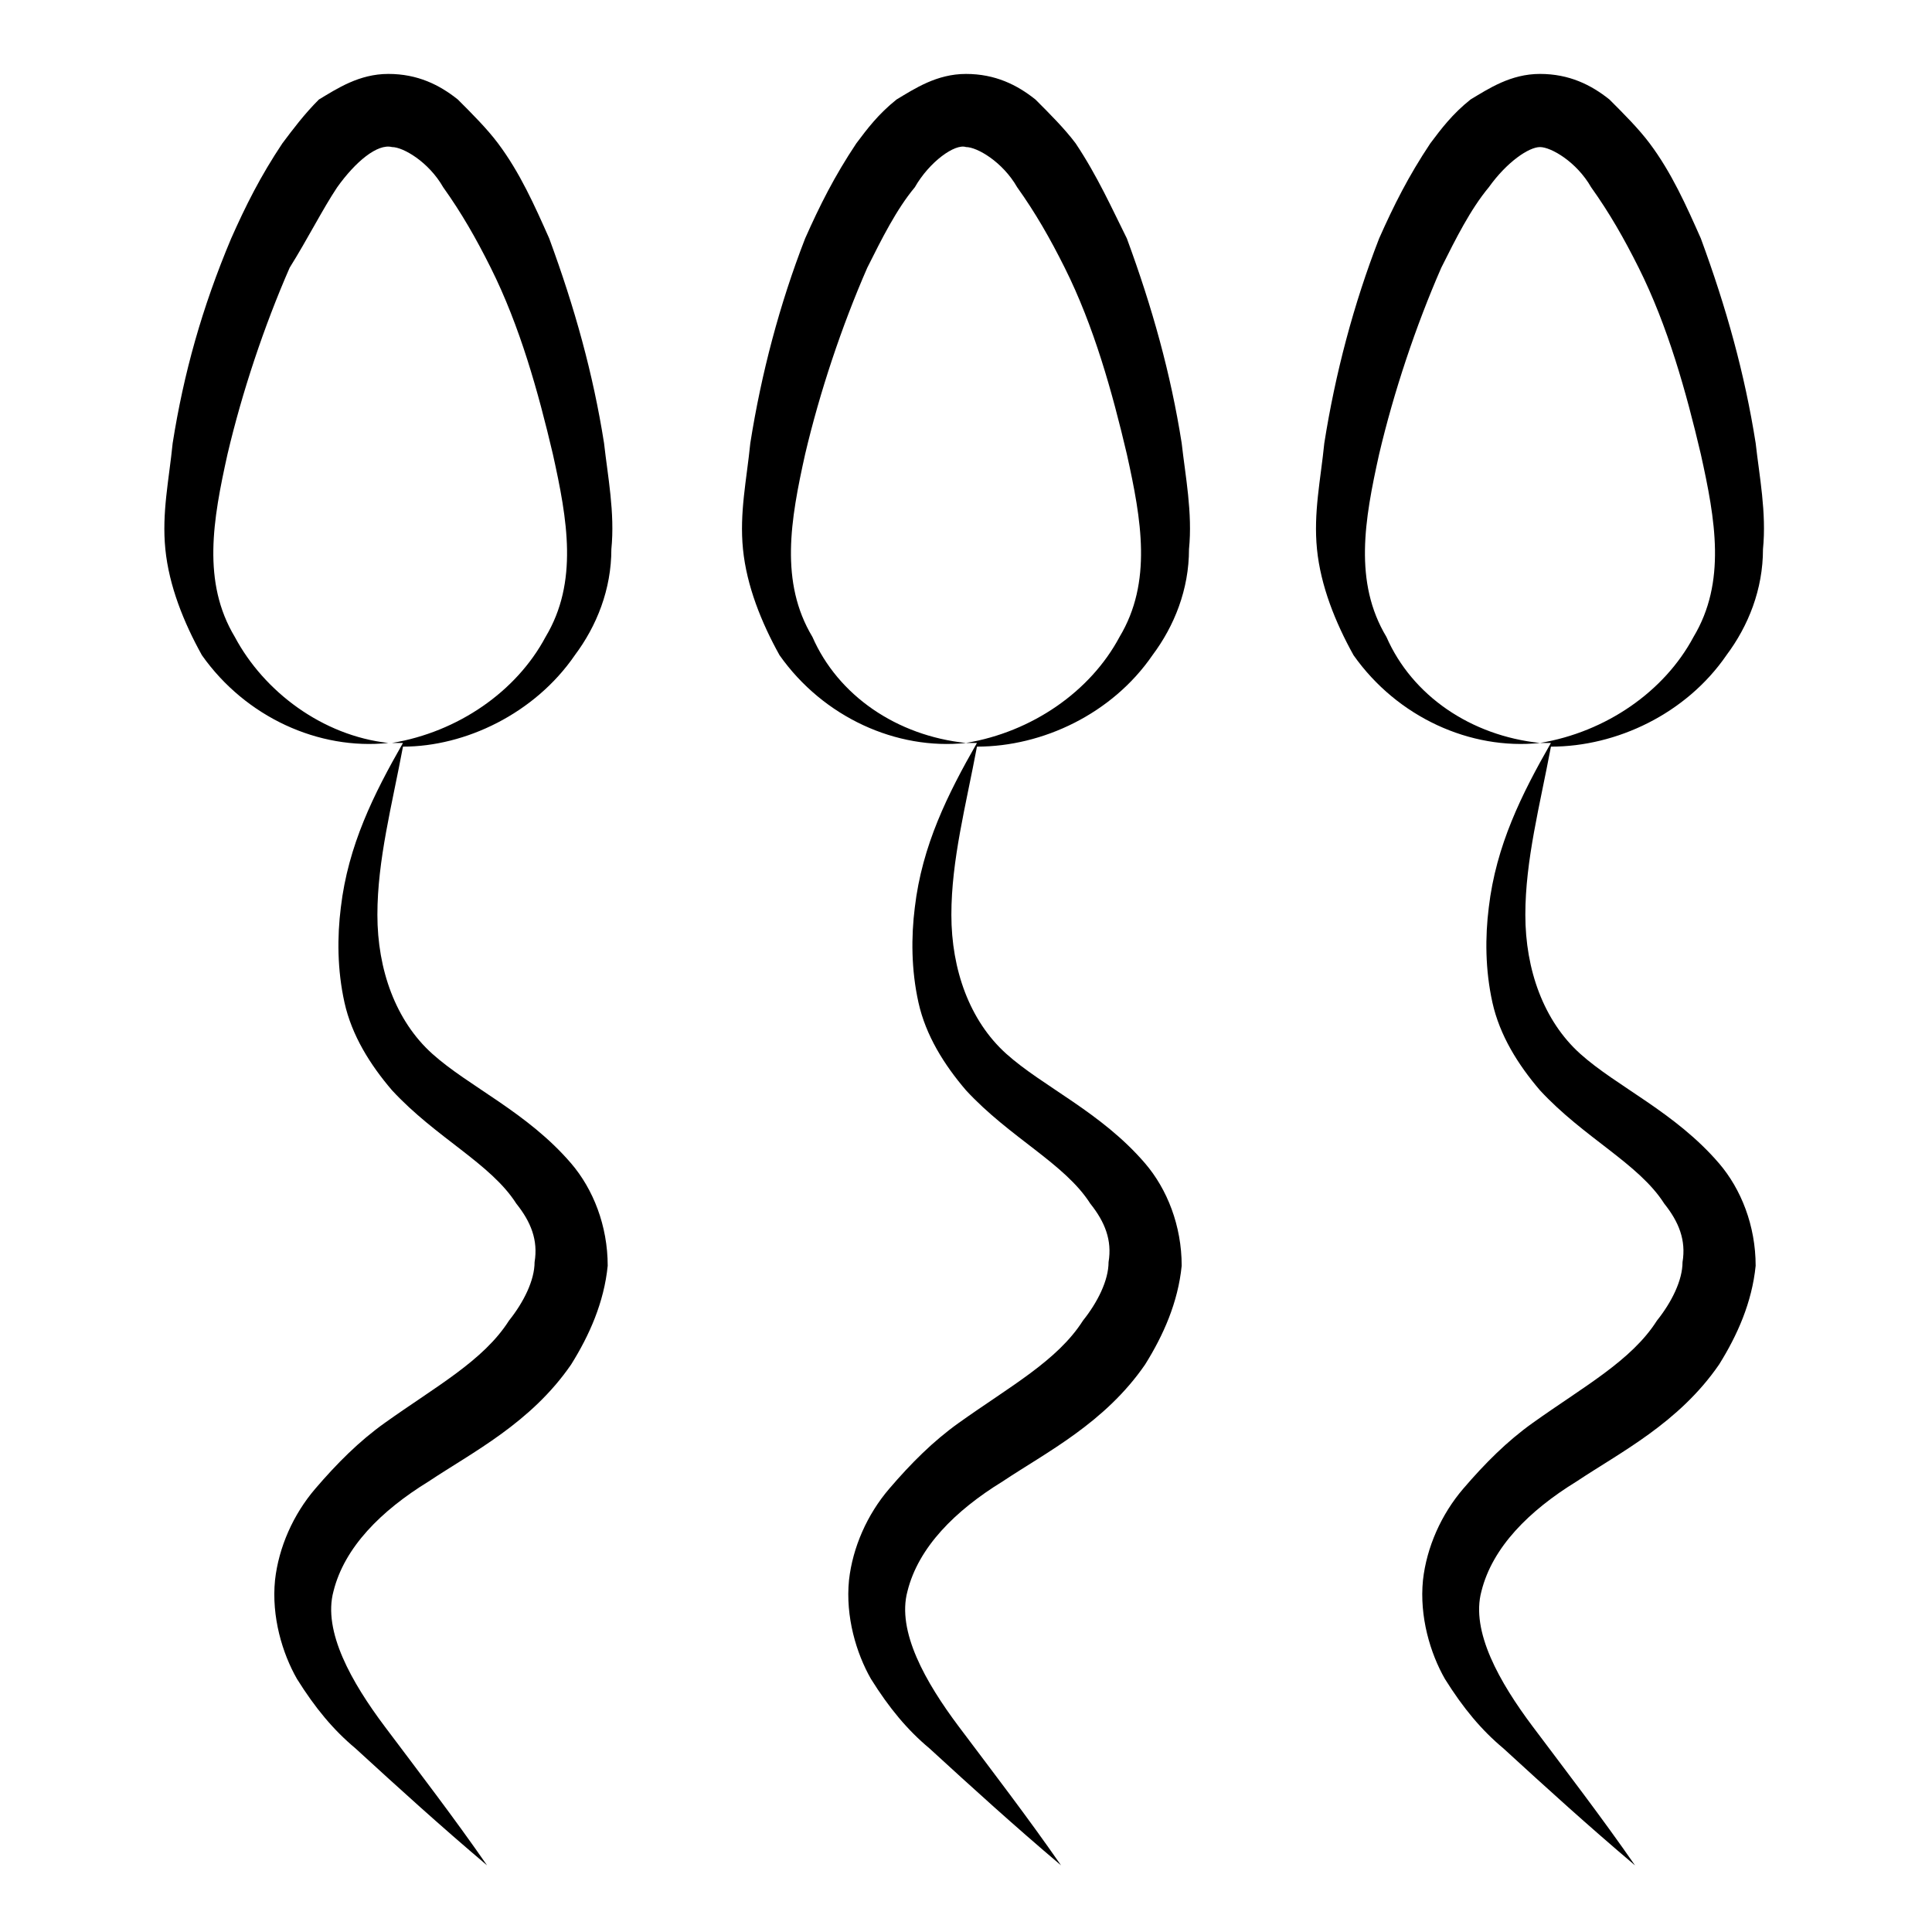
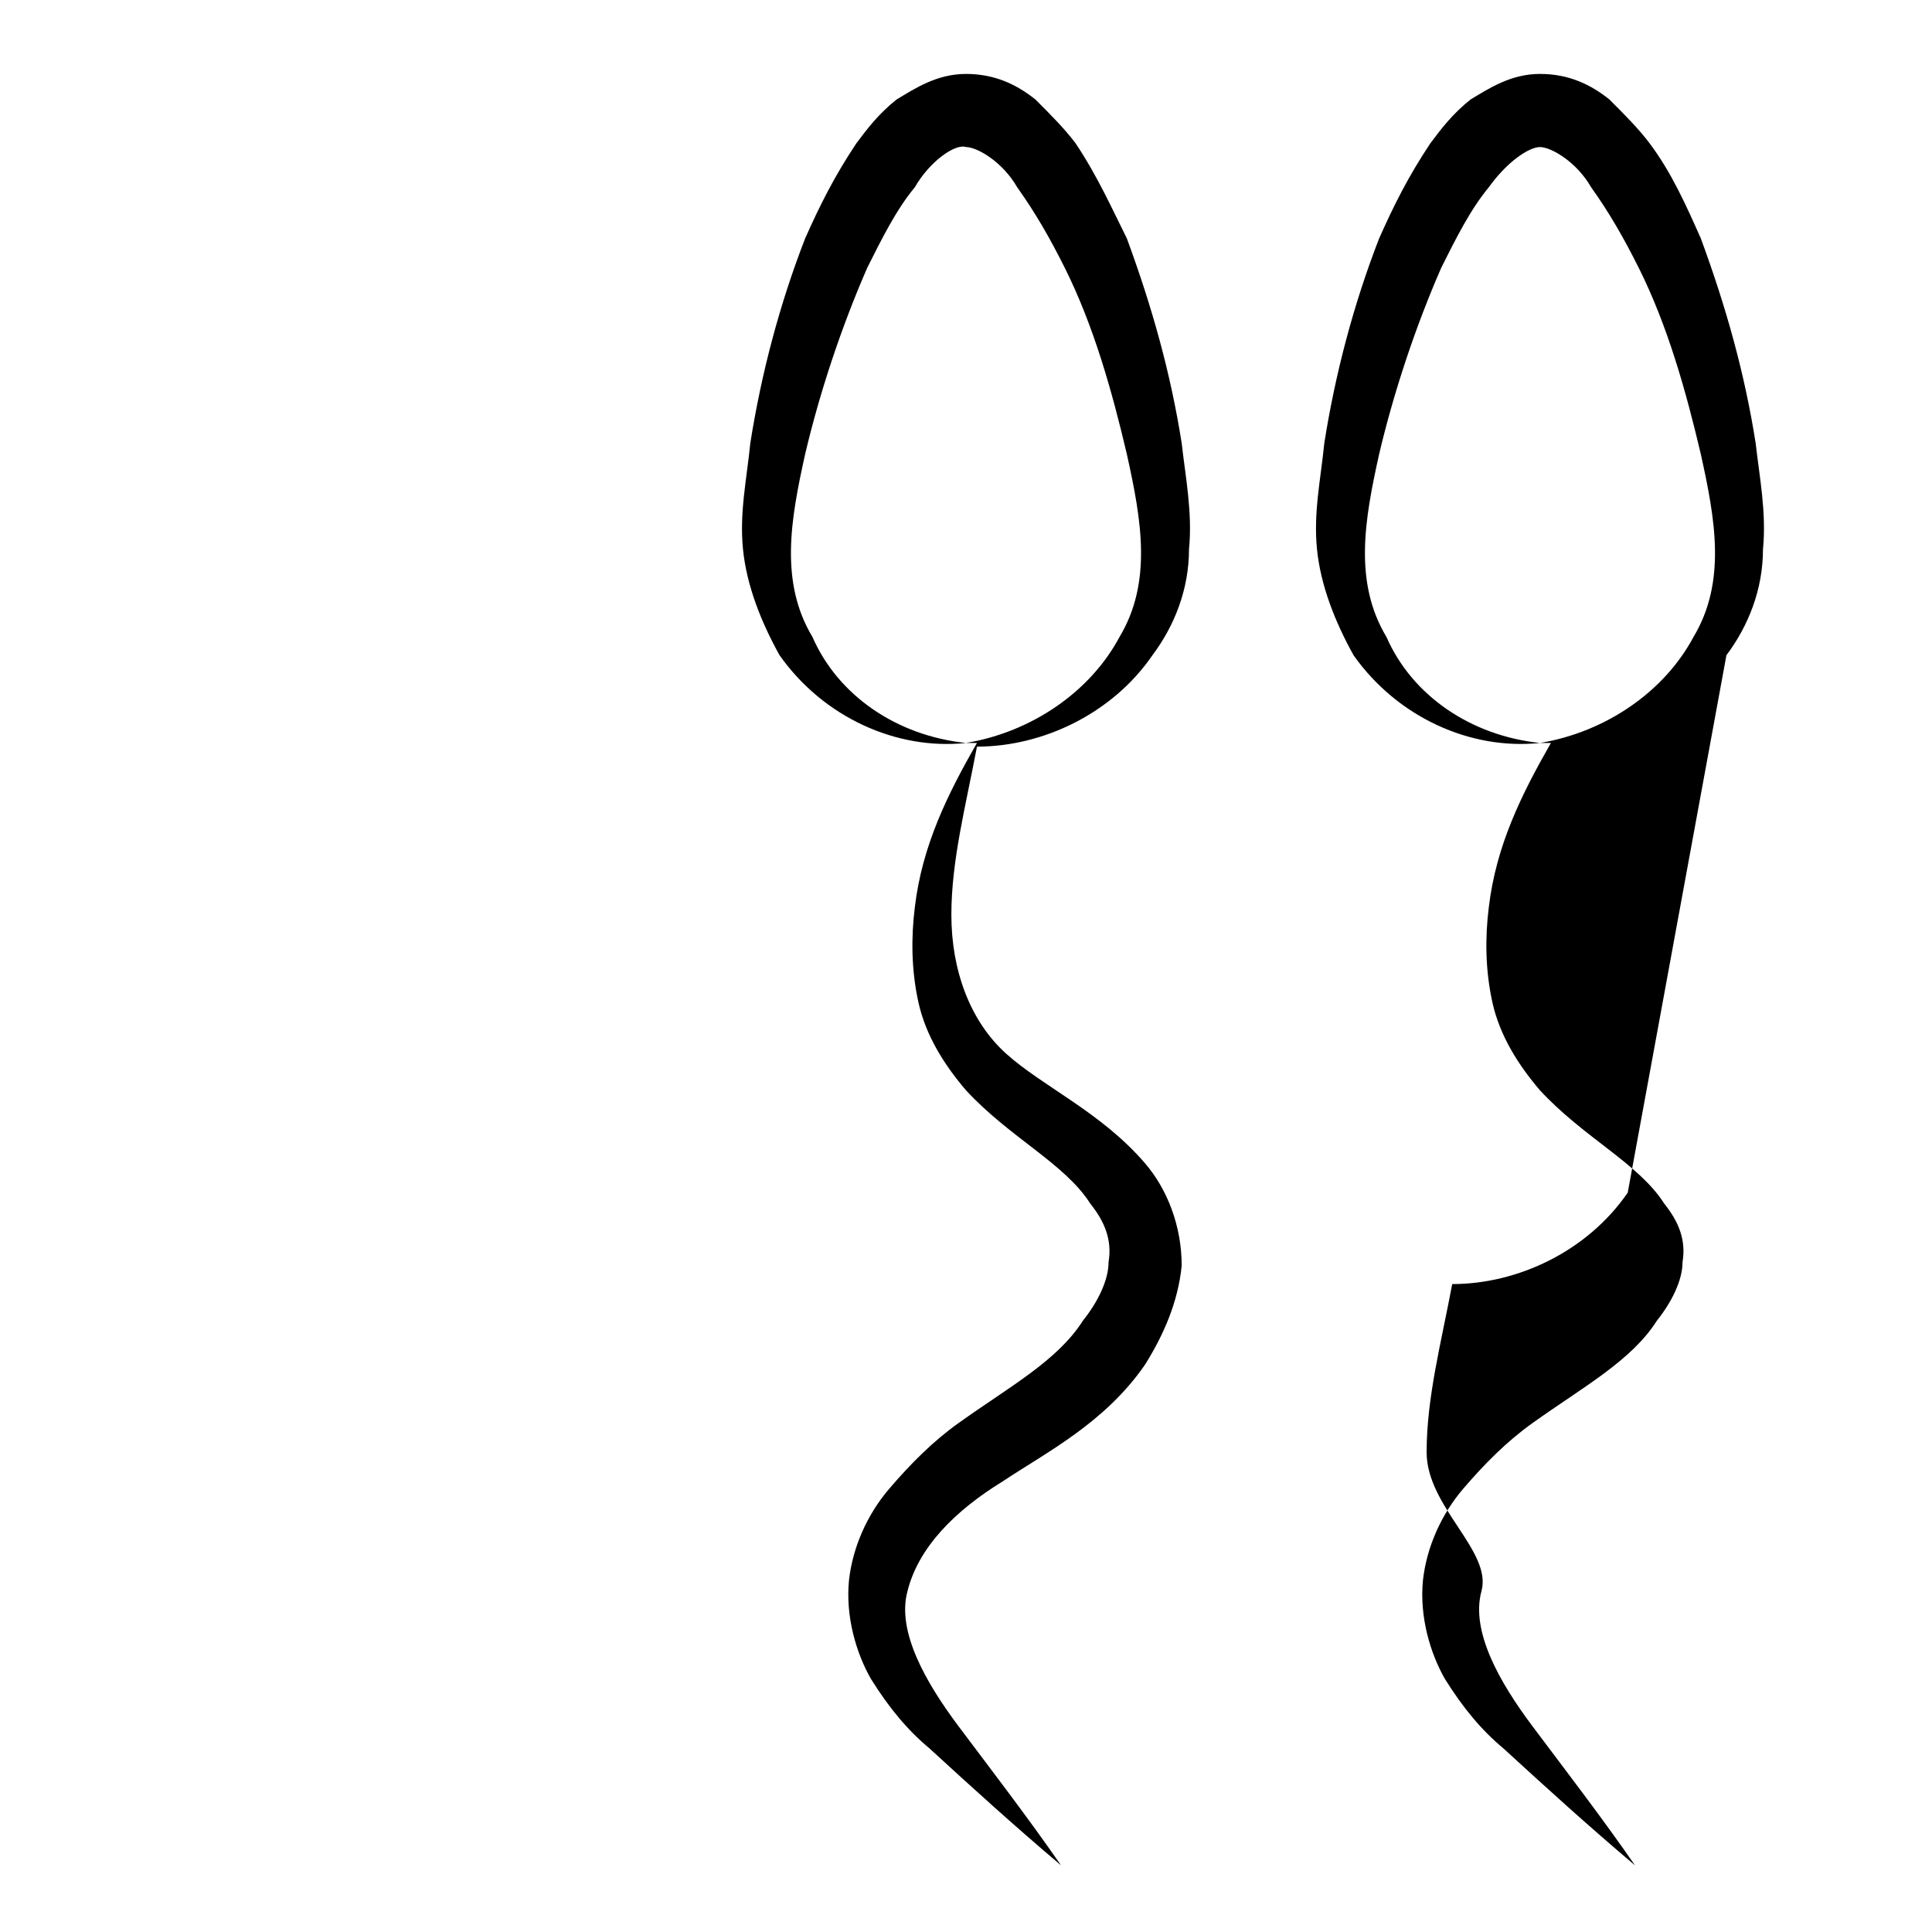
<svg xmlns="http://www.w3.org/2000/svg" fill="#000000" width="800px" height="800px" version="1.1" viewBox="144 144 512 512">
  <g>
-     <path d="m296.33 317.64c5.812-7.75 9.688-17.441 9.688-28.098 0.969-9.688-0.969-19.379-1.938-28.098-2.906-18.41-7.75-35.848-14.531-54.258-3.875-8.719-7.75-17.441-13.562-25.191-2.906-3.875-6.781-7.75-10.656-11.625-4.844-3.875-10.656-6.781-18.41-6.781-7.75 0-13.562 3.875-18.41 6.781-3.875 3.879-6.781 7.754-9.688 11.629-5.812 8.719-9.688 16.469-13.562 25.191-7.754 18.406-12.598 35.848-15.504 54.254-0.969 9.688-2.906 18.41-1.938 28.098s4.844 19.379 9.688 28.098c11.625 16.469 31.004 25.191 49.41 23.254-17.438-1.938-32.938-13.566-40.688-28.098-8.719-14.531-5.812-31.004-1.938-48.441 3.875-16.469 9.688-33.91 16.469-49.41 4.844-7.754 8.719-15.504 12.598-21.32 4.844-6.781 10.656-11.625 14.531-10.656 2.906 0 9.688 3.875 13.562 10.656 4.844 6.781 8.719 13.562 12.594 21.316 7.75 15.5 12.594 32.941 16.469 49.41 3.875 17.441 6.781 33.91-1.938 48.441-7.75 14.531-23.254 25.191-40.691 28.098h2.906c-7.75 13.562-14.531 27.129-16.469 43.598-0.969 7.75-0.969 16.469 0.969 25.191 1.938 8.719 6.781 16.469 12.594 23.254 11.625 12.594 26.16 19.379 32.941 30.035 3.875 4.844 5.812 9.688 4.844 15.5 0 4.844-2.906 10.656-6.781 15.5-6.781 10.656-19.379 17.441-32.941 27.129-6.781 4.844-12.594 10.656-18.41 17.441-5.812 6.781-9.688 15.5-10.656 24.223-0.969 9.688 1.938 19.379 5.812 26.16 4.844 7.75 9.688 13.562 15.5 18.41 11.625 10.656 22.285 20.348 34.879 31.004-8.719-12.594-18.41-25.191-27.129-36.816s-16.469-25.191-13.562-35.848c2.906-11.625 12.594-21.316 25.191-29.066 11.625-7.75 27.129-15.5 37.785-31.004 4.844-7.75 8.719-16.469 9.688-26.16 0-10.656-3.875-20.348-9.688-27.129-11.625-13.562-27.129-20.348-36.816-29.066s-14.531-22.285-14.531-36.816 3.875-29.066 6.781-44.566c16.477 0 34.883-8.719 45.539-24.223z" />
    <path d="m449.41 317.64c5.812-7.75 9.688-17.441 9.688-28.098 0.969-9.688-0.969-19.379-1.938-28.098-2.906-18.41-7.75-35.848-14.531-54.258-3.875-7.746-7.75-16.469-13.566-25.188-2.906-3.875-6.781-7.75-10.656-11.625-4.844-3.875-10.656-6.781-18.41-6.781-7.75 0-13.562 3.875-18.41 6.781-4.844 3.875-7.75 7.75-10.656 11.625-5.812 8.719-9.688 16.469-13.562 25.191-6.781 17.441-11.625 35.848-14.531 54.258-0.969 9.688-2.906 18.41-1.938 28.098s4.844 19.379 9.688 28.098c11.625 16.469 31.004 25.191 49.41 23.254-18.41-1.938-33.91-12.594-40.691-28.098-8.719-14.531-5.812-31.004-1.938-48.441 3.875-16.469 9.688-33.91 16.469-49.41 3.875-7.75 7.75-15.5 12.594-21.316 3.879-6.789 10.664-11.633 13.57-10.664 2.906 0 9.688 3.875 13.562 10.656 4.844 6.781 8.719 13.562 12.594 21.316 7.75 15.5 12.594 32.941 16.469 49.41 3.875 17.441 6.781 33.91-1.938 48.441-7.75 14.531-23.254 25.191-40.691 28.098h2.906c-7.75 13.562-14.531 27.129-16.469 43.598-0.969 7.75-0.969 16.469 0.969 25.191 1.938 8.719 6.781 16.469 12.594 23.254 11.625 12.594 26.16 19.379 32.941 30.035 3.875 4.844 5.812 9.688 4.844 15.5 0 4.844-2.906 10.656-6.781 15.5-6.781 10.656-19.379 17.441-32.941 27.129-6.781 4.844-12.594 10.656-18.41 17.441-5.812 6.781-9.688 15.5-10.656 24.223-0.969 9.688 1.938 19.379 5.812 26.16 4.844 7.75 9.688 13.562 15.5 18.41 11.625 10.656 22.285 20.348 34.879 31.004-8.719-12.594-18.41-25.191-27.129-36.816s-16.469-25.191-13.562-35.848c2.906-11.625 12.594-21.316 25.191-29.066 11.625-7.75 27.129-15.5 37.785-31.004 4.844-7.75 8.719-16.469 9.688-26.16 0-10.656-3.875-20.348-9.688-27.129-11.625-13.562-27.129-20.348-36.816-29.066s-14.531-22.285-14.531-36.816 3.875-29.066 6.781-44.566c17.441 0 35.852-8.719 46.508-24.223z" />
-     <path d="m601.52 317.64c5.812-7.75 9.688-17.441 9.688-28.098 0.969-9.688-0.969-19.379-1.938-28.098-2.906-18.41-7.75-35.848-14.531-54.258-3.875-8.719-7.75-17.441-13.562-25.191-2.906-3.875-6.781-7.75-10.656-11.625-4.844-3.875-10.656-6.781-18.41-6.781-7.75 0-13.562 3.875-18.41 6.781-4.844 3.875-7.75 7.75-10.656 11.625-5.812 8.719-9.688 16.469-13.562 25.191-6.781 17.441-11.625 35.848-14.531 54.258-0.969 9.688-2.906 18.41-1.938 28.098s4.844 19.379 9.688 28.098c11.625 16.469 31.004 25.191 49.41 23.254-18.41-1.938-33.91-12.594-40.691-28.098-8.719-14.531-5.812-31.004-1.938-48.441 3.875-16.469 9.688-33.91 16.469-49.41 3.875-7.75 7.75-15.5 12.594-21.316 4.844-6.781 10.656-10.656 13.562-10.656s9.688 3.875 13.562 10.656c4.844 6.781 8.719 13.562 12.594 21.316 7.75 15.5 12.594 32.941 16.469 49.41 3.875 17.441 6.781 33.91-1.938 48.441-7.75 14.531-23.254 25.191-40.691 28.098h2.906c-7.75 13.562-14.531 27.129-16.469 43.598-0.969 7.75-0.969 16.469 0.969 25.191 1.938 8.719 6.781 16.469 12.594 23.254 11.625 12.594 26.16 19.379 32.941 30.035 3.875 4.844 5.812 9.688 4.844 15.5 0 4.844-2.906 10.656-6.781 15.5-6.781 10.656-19.379 17.441-32.941 27.129-6.781 4.844-12.594 10.656-18.41 17.441-5.812 6.781-9.688 15.5-10.656 24.223-0.969 9.688 1.938 19.379 5.812 26.16 4.844 7.75 9.688 13.562 15.5 18.41 11.625 10.656 22.285 20.348 34.879 31.004-8.719-12.594-18.41-25.191-27.129-36.816s-16.469-25.191-13.562-35.848c2.906-11.625 12.594-21.316 25.191-29.066 11.625-7.75 27.129-15.5 37.785-31.004 4.844-7.75 8.719-16.469 9.688-26.16 0-10.656-3.875-20.348-9.688-27.129-11.625-13.562-27.129-20.348-36.816-29.066s-14.531-22.285-14.531-36.816 3.875-29.066 6.781-44.566c17.445-0.004 35.852-8.723 46.512-24.227z" />
+     <path d="m601.52 317.64c5.812-7.75 9.688-17.441 9.688-28.098 0.969-9.688-0.969-19.379-1.938-28.098-2.906-18.41-7.75-35.848-14.531-54.258-3.875-8.719-7.75-17.441-13.562-25.191-2.906-3.875-6.781-7.75-10.656-11.625-4.844-3.875-10.656-6.781-18.41-6.781-7.75 0-13.562 3.875-18.41 6.781-4.844 3.875-7.75 7.75-10.656 11.625-5.812 8.719-9.688 16.469-13.562 25.191-6.781 17.441-11.625 35.848-14.531 54.258-0.969 9.688-2.906 18.41-1.938 28.098s4.844 19.379 9.688 28.098c11.625 16.469 31.004 25.191 49.41 23.254-18.41-1.938-33.91-12.594-40.691-28.098-8.719-14.531-5.812-31.004-1.938-48.441 3.875-16.469 9.688-33.91 16.469-49.41 3.875-7.75 7.75-15.5 12.594-21.316 4.844-6.781 10.656-10.656 13.562-10.656s9.688 3.875 13.562 10.656c4.844 6.781 8.719 13.562 12.594 21.316 7.75 15.5 12.594 32.941 16.469 49.41 3.875 17.441 6.781 33.91-1.938 48.441-7.75 14.531-23.254 25.191-40.691 28.098h2.906c-7.75 13.562-14.531 27.129-16.469 43.598-0.969 7.75-0.969 16.469 0.969 25.191 1.938 8.719 6.781 16.469 12.594 23.254 11.625 12.594 26.16 19.379 32.941 30.035 3.875 4.844 5.812 9.688 4.844 15.5 0 4.844-2.906 10.656-6.781 15.5-6.781 10.656-19.379 17.441-32.941 27.129-6.781 4.844-12.594 10.656-18.41 17.441-5.812 6.781-9.688 15.5-10.656 24.223-0.969 9.688 1.938 19.379 5.812 26.16 4.844 7.75 9.688 13.562 15.5 18.41 11.625 10.656 22.285 20.348 34.879 31.004-8.719-12.594-18.41-25.191-27.129-36.816s-16.469-25.191-13.562-35.848s-14.531-22.285-14.531-36.816 3.875-29.066 6.781-44.566c17.445-0.004 35.852-8.723 46.512-24.227z" />
  </g>
</svg>